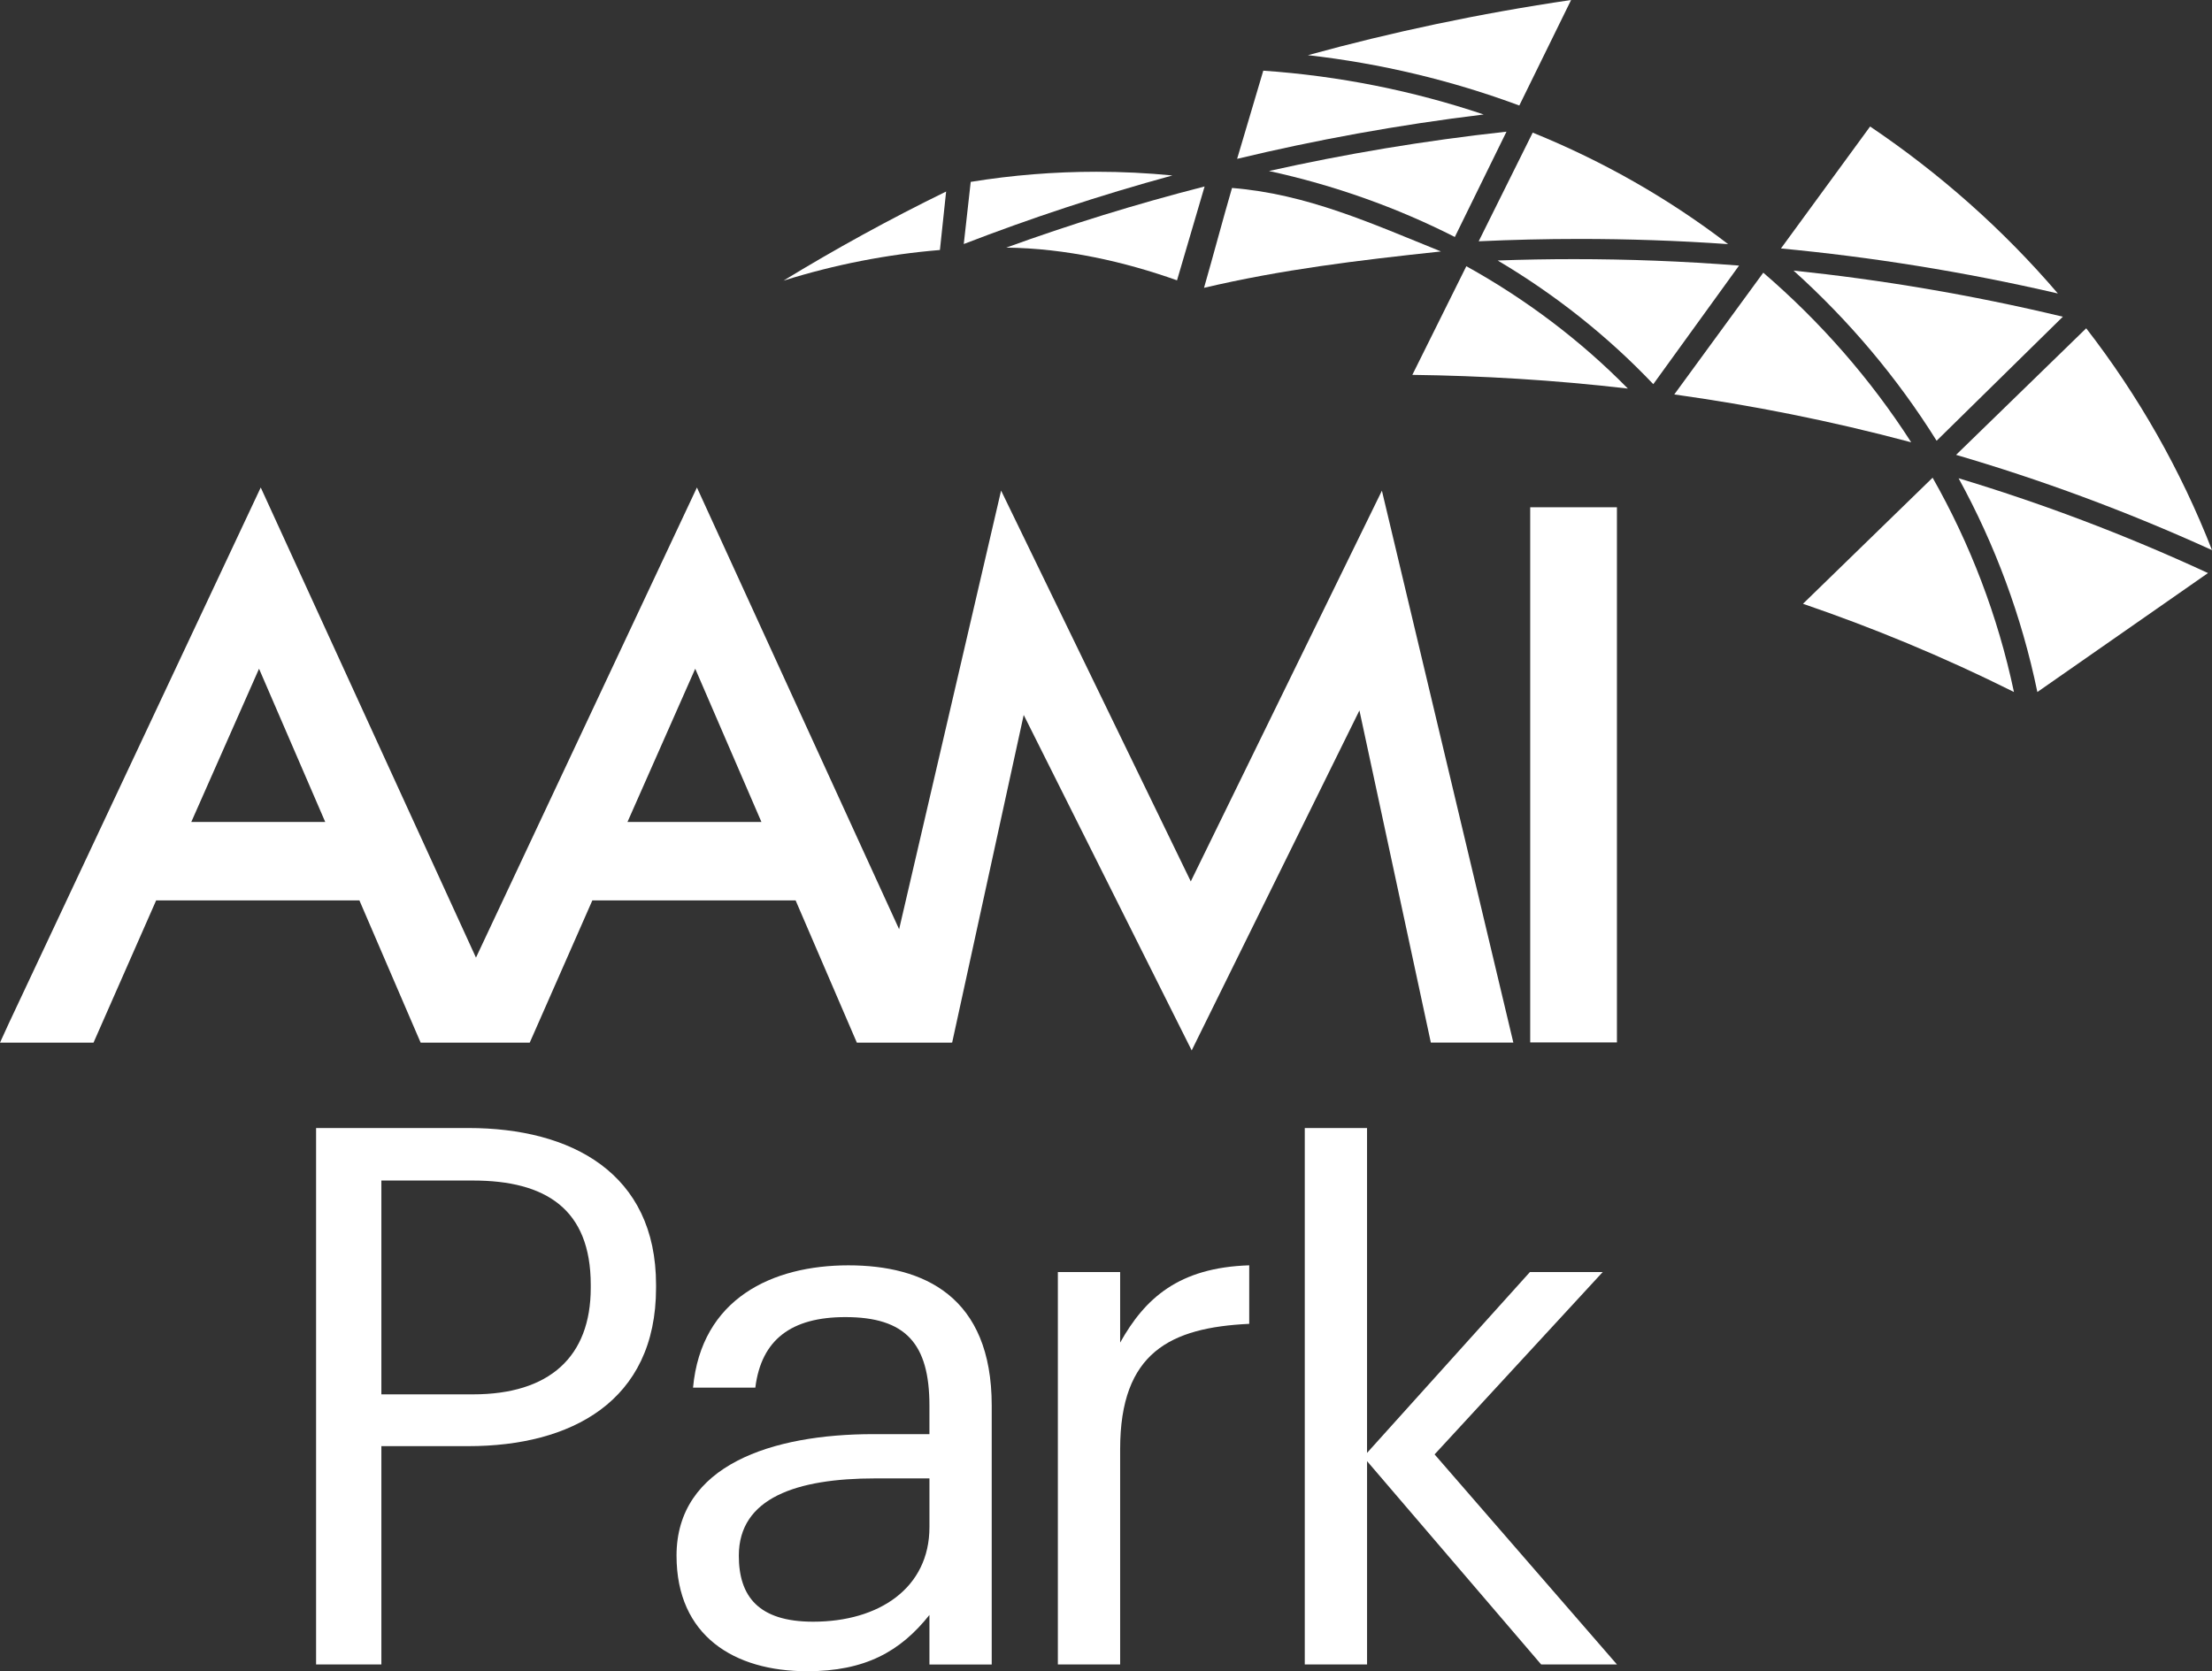
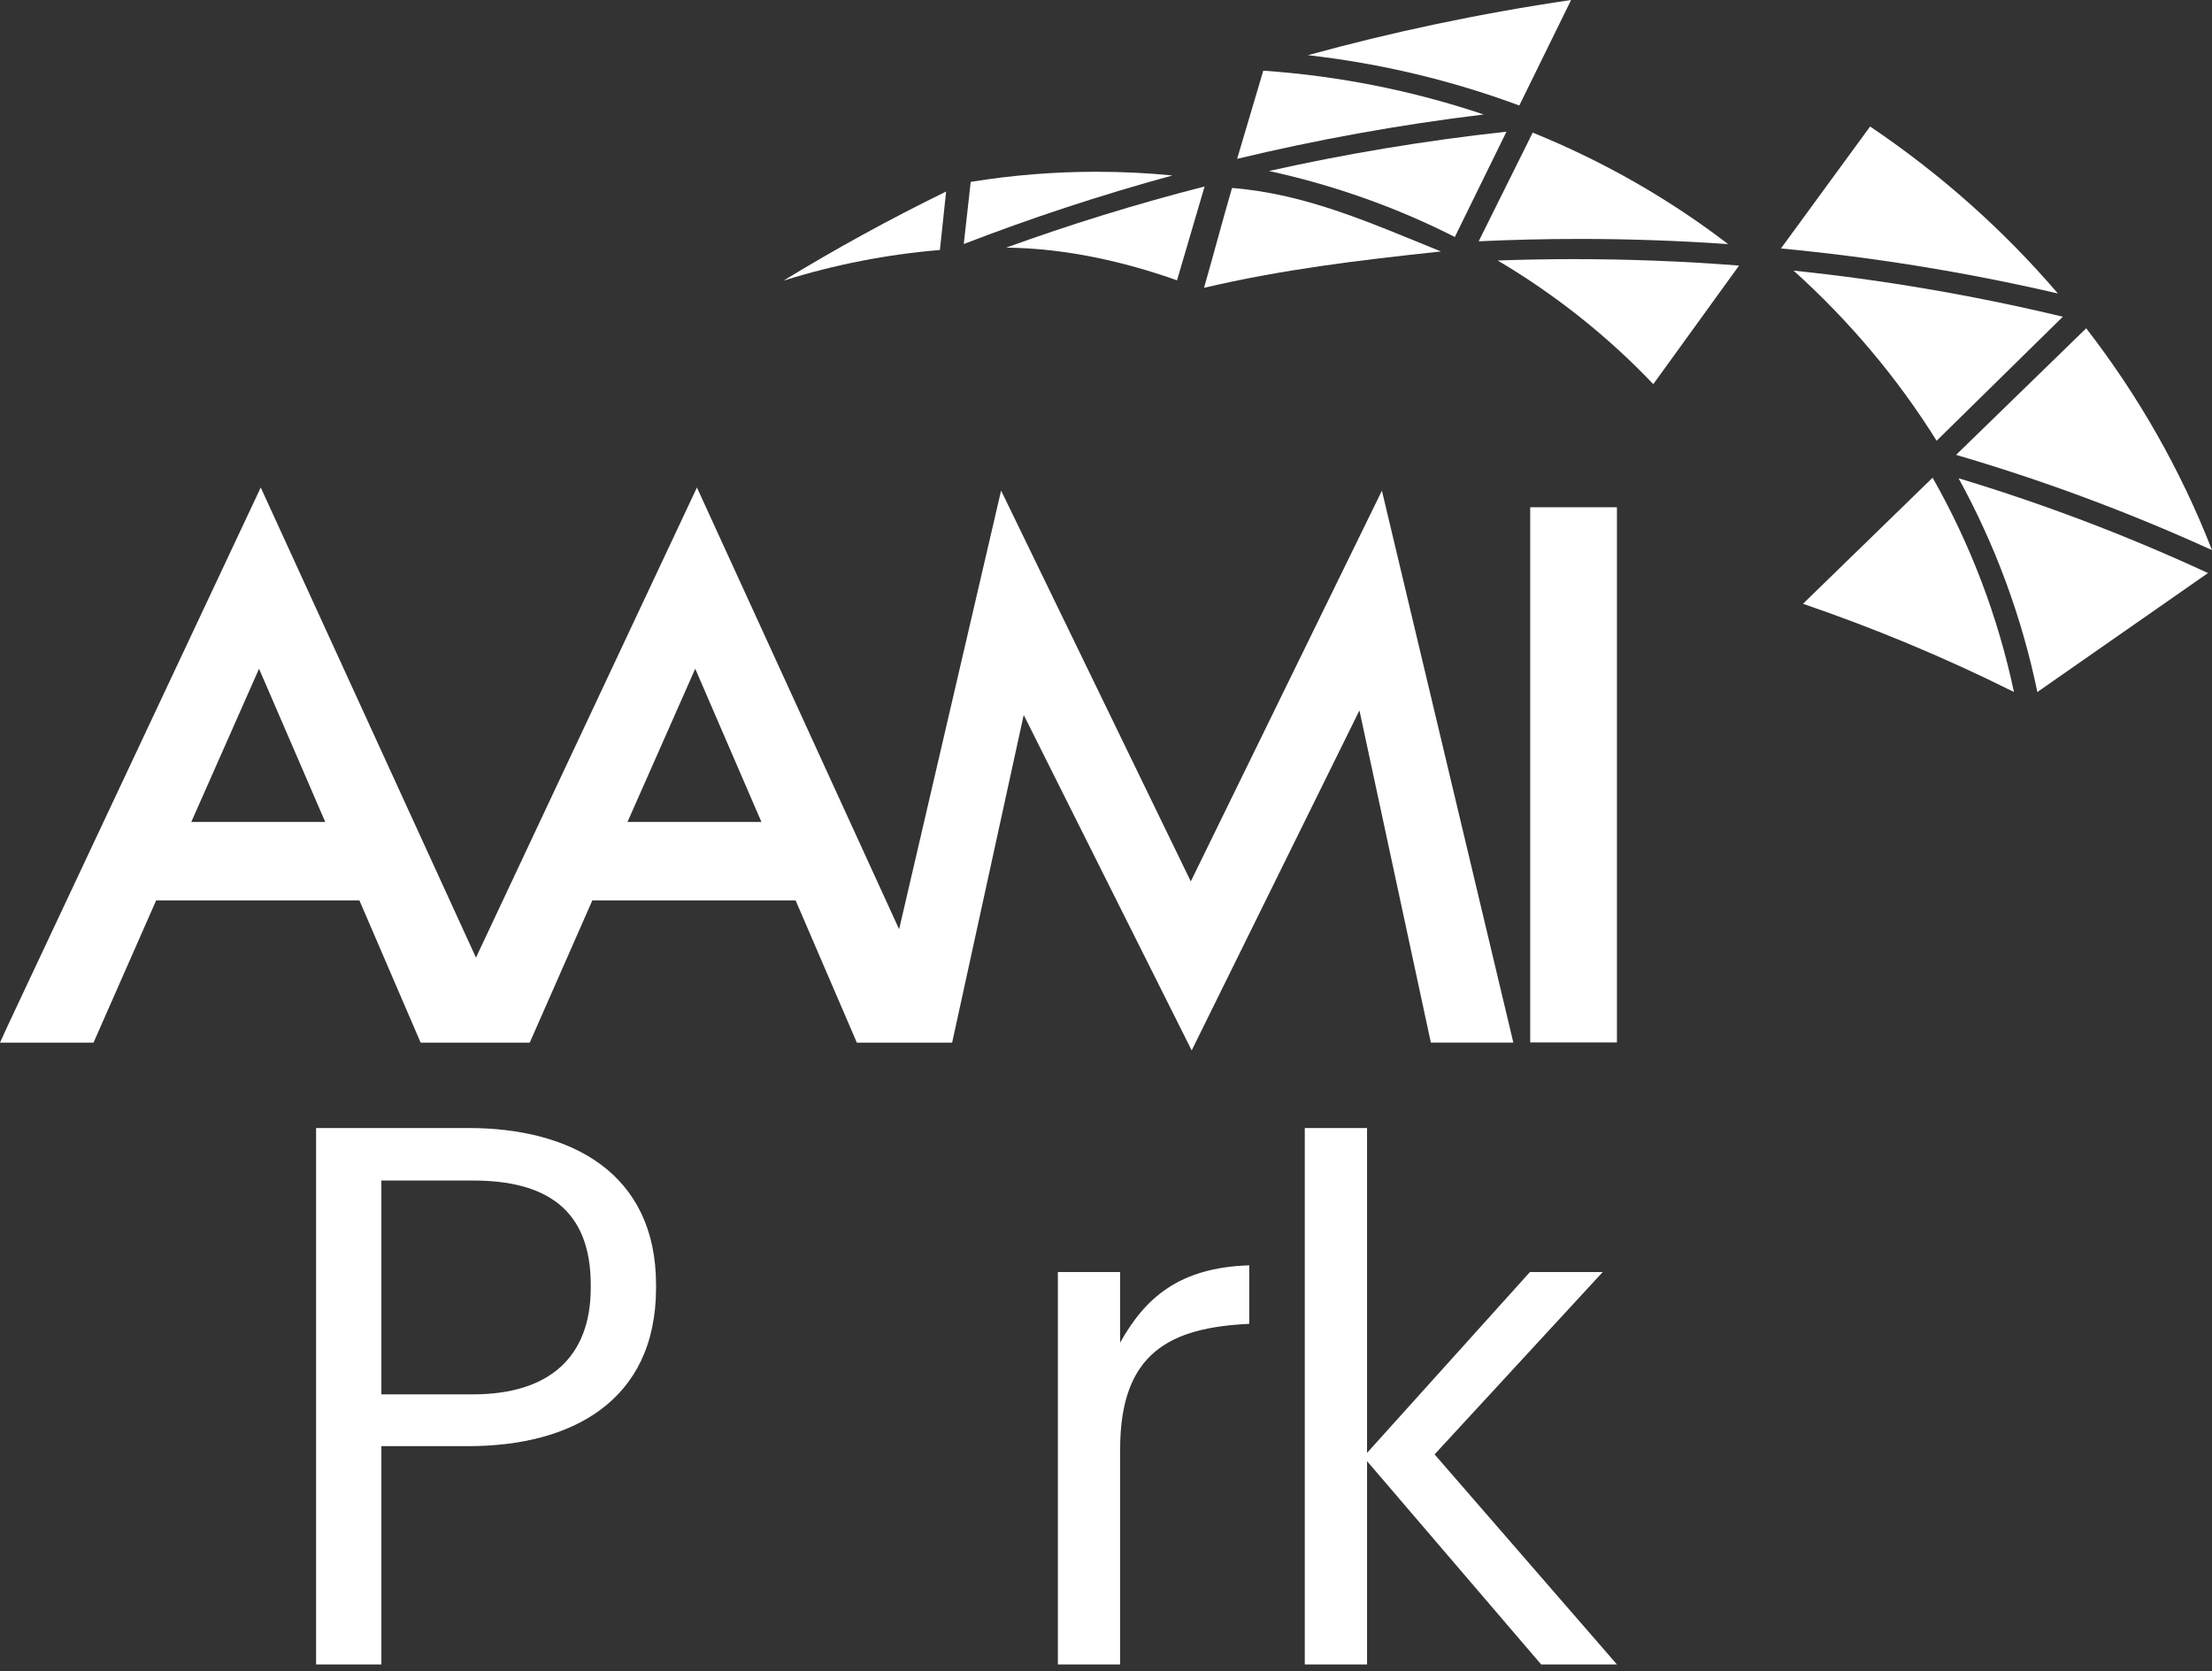
<svg xmlns="http://www.w3.org/2000/svg" id="Artwork" version="1.1" viewBox="0 0 174.55 131.907">
  <rect x="0" y="0" width="174.55" height="131.907" fill="#333333" stroke="none" />
  <defs>
    <style>
      .st0 {
        fill: #fff;
      }
    </style>
  </defs>
  <g>
    <rect class="st0" x="120.75" y="40.038" width="6.843" height="42.239" />
    <path class="st0" d="M93.965,69.568l-14.968-30.847-8.047,34.622-15.955-34.865-17.436,37.106-16.984-37.106L.671,80.825l-.671,1.47h7.38l.28-.637,4.661-10.589h16.041l4.554,10.582.279.644h8.605l.282-.637,4.659-10.589h16.042l4.554,10.582.277.644h7.423l-.003-.007h.101l5.646-25.858,13.256,26.478,13.236-26.835,5.635,26.215h6.51l-10.371-43.559-15.081,30.839ZM15.094,64.878l5.347-12.096,5.224,12.096h-10.572ZM49.514,64.878l5.347-12.096,5.224,12.096h-10.572Z" />
  </g>
  <g>
    <path class="st0" d="M24.942,89.033h12.022c8.113,0,14.805,3.553,14.805,12.377v.237c0,9.001-6.751,12.495-14.805,12.495h-6.87v17.233h-5.152v-42.342ZM37.319,110.055c6.04,0,9.297-2.961,9.297-8.409v-.237c0-5.981-3.553-8.231-9.297-8.231h-7.225v16.877h7.225Z" />
-     <path class="st0" d="M53.385,122.788c0-7.166,7.58-9.593,15.516-9.593h4.441v-2.25c0-4.915-1.895-6.988-6.633-6.988-4.264,0-6.633,1.777-7.106,5.567h-4.915c.651-7.047,6.277-9.653,12.258-9.653,5.922,0,11.311,2.428,11.311,11.074v20.431h-4.915v-3.909c-2.31,2.902-5.093,4.441-9.653,4.441-5.744,0-10.304-2.783-10.304-9.12ZM73.343,120.537v-3.849h-4.264c-6.218,0-10.778,1.54-10.778,6.1,0,3.198,1.54,5.211,5.863,5.211,5.211,0,9.179-2.665,9.179-7.462Z" />
    <path class="st0" d="M83.476,100.403h4.915v5.567c1.954-3.494,4.619-5.922,10.186-6.1v4.619c-6.218.296-10.186,2.25-10.186,9.89v16.996h-4.915v-30.972Z" />
    <path class="st0" d="M102.959,89.033h4.915v25.642l12.851-14.272h5.744l-13.265,14.39,14.391,16.581h-5.981l-13.739-16.048v16.048h-4.915v-42.342Z" />
  </g>
  <g>
    <path class="st0" d="M103.206,4.355c5.752.652,11.365,1.997,16.683,3.973,1.364-2.776,2.726-5.552,4.087-8.328-7.268,1.069-14.194,2.547-20.769,4.355Z" />
    <path class="st0" d="M100.135,13.497c5.144,1.12,10.081,2.878,14.666,5.207,1.358-2.772,2.718-5.542,4.077-8.312-6.528.713-12.775,1.771-18.743,3.106Z" />
    <path class="st0" d="M76.051,19.261c5.226-2.02,10.708-3.84,16.463-5.412-1.986-.195-3.992-.293-6.008-.293-3.286,0-6.601.262-9.906.799-.183,1.635-.366,3.271-.549,4.907Z" />
    <path class="st0" d="M152.82,34.788c3.319-3.262,6.64-6.525,9.961-9.79-7.302-1.75-14.396-2.924-21.253-3.641,4.375,3.94,8.186,8.456,11.292,13.431Z" />
    <path class="st0" d="M160.769,54.62c4.487-3.129,8.976-6.26,13.466-9.39-6.697-3.099-13.271-5.547-19.682-7.481,2.867,5.225,4.982,10.898,6.216,16.87Z" />
    <polygon class="st0" points="116.246 19.718 116.246 19.718 116.246 19.718 116.246 19.718" />
    <path class="st0" d="M99.686,5.579c-.688,2.319-1.376,4.639-2.064,6.958,6.18-1.484,12.666-2.677,19.455-3.501-5.556-1.87-11.413-3.046-17.391-3.458Z" />
    <path class="st0" d="M97.219,14.836c-.701,2.404-1.49,5.378-2.208,7.881,6.162-1.445,12.029-2.156,18.695-2.87-5.468-2.209-10.588-4.543-16.487-5.011Z" />
-     <path class="st0" d="M111.448,29.588c5.482.07,11.152.4,17.009,1.081-3.715-3.781-8.019-7.037-12.748-9.657-1.42,2.858-2.841,5.716-4.261,8.575Z" />
    <path class="st0" d="M124.637,18.859c3.825,0,7.734.13,11.73.409-4.667-3.58-9.864-6.547-15.42-8.8-1.421,2.86-2.842,5.719-4.263,8.577,2.608-.121,5.259-.186,7.952-.186Z" />
    <path class="st0" d="M74.169,19.732c.163-1.538.326-3.077.49-4.615-4.496,2.198-8.767,4.551-12.835,7.034,4.077-1.28,8.222-2.079,12.345-2.419Z" />
    <path class="st0" d="M95.056,14.717c-5.455,1.398-10.668,3.02-15.652,4.827,4.693.05,9.363,1.119,13.475,2.582.648-2.228,1.527-5.18,2.177-7.409Z" />
    <path class="st0" d="M164.623,25.912c-3.421,3.328-6.844,6.658-10.268,9.99,6.575,1.927,13.321,4.387,20.195,7.518-2.466-6.325-5.824-12.209-9.927-17.508Z" />
    <path class="st0" d="M158.922,54.618c-1.272-6.004-3.456-11.695-6.419-16.914-3.41,3.318-6.82,6.634-10.229,9.952,5.432,1.859,10.991,4.137,16.648,6.962Z" />
    <path class="st0" d="M124.19,20.453c-2.027,0-4.03.037-6.007.107,4.554,2.699,8.694,5.986,12.279,9.762,2.257-3.119,4.512-6.238,6.767-9.36-4.452-.349-8.799-.509-13.039-.509Z" />
-     <path class="st0" d="M139.141,21.522c-2.342,3.204-4.684,6.407-7.022,9.61,6.043.844,12.28,2.064,18.695,3.778-3.207-4.99-7.148-9.496-11.673-13.388Z" />
    <path class="st0" d="M147.571,9.985c-2.346,3.21-4.691,6.418-7.036,9.626,7.045.668,14.338,1.811,21.852,3.553-4.299-5.025-9.295-9.456-14.815-13.179Z" />
  </g>
</svg>